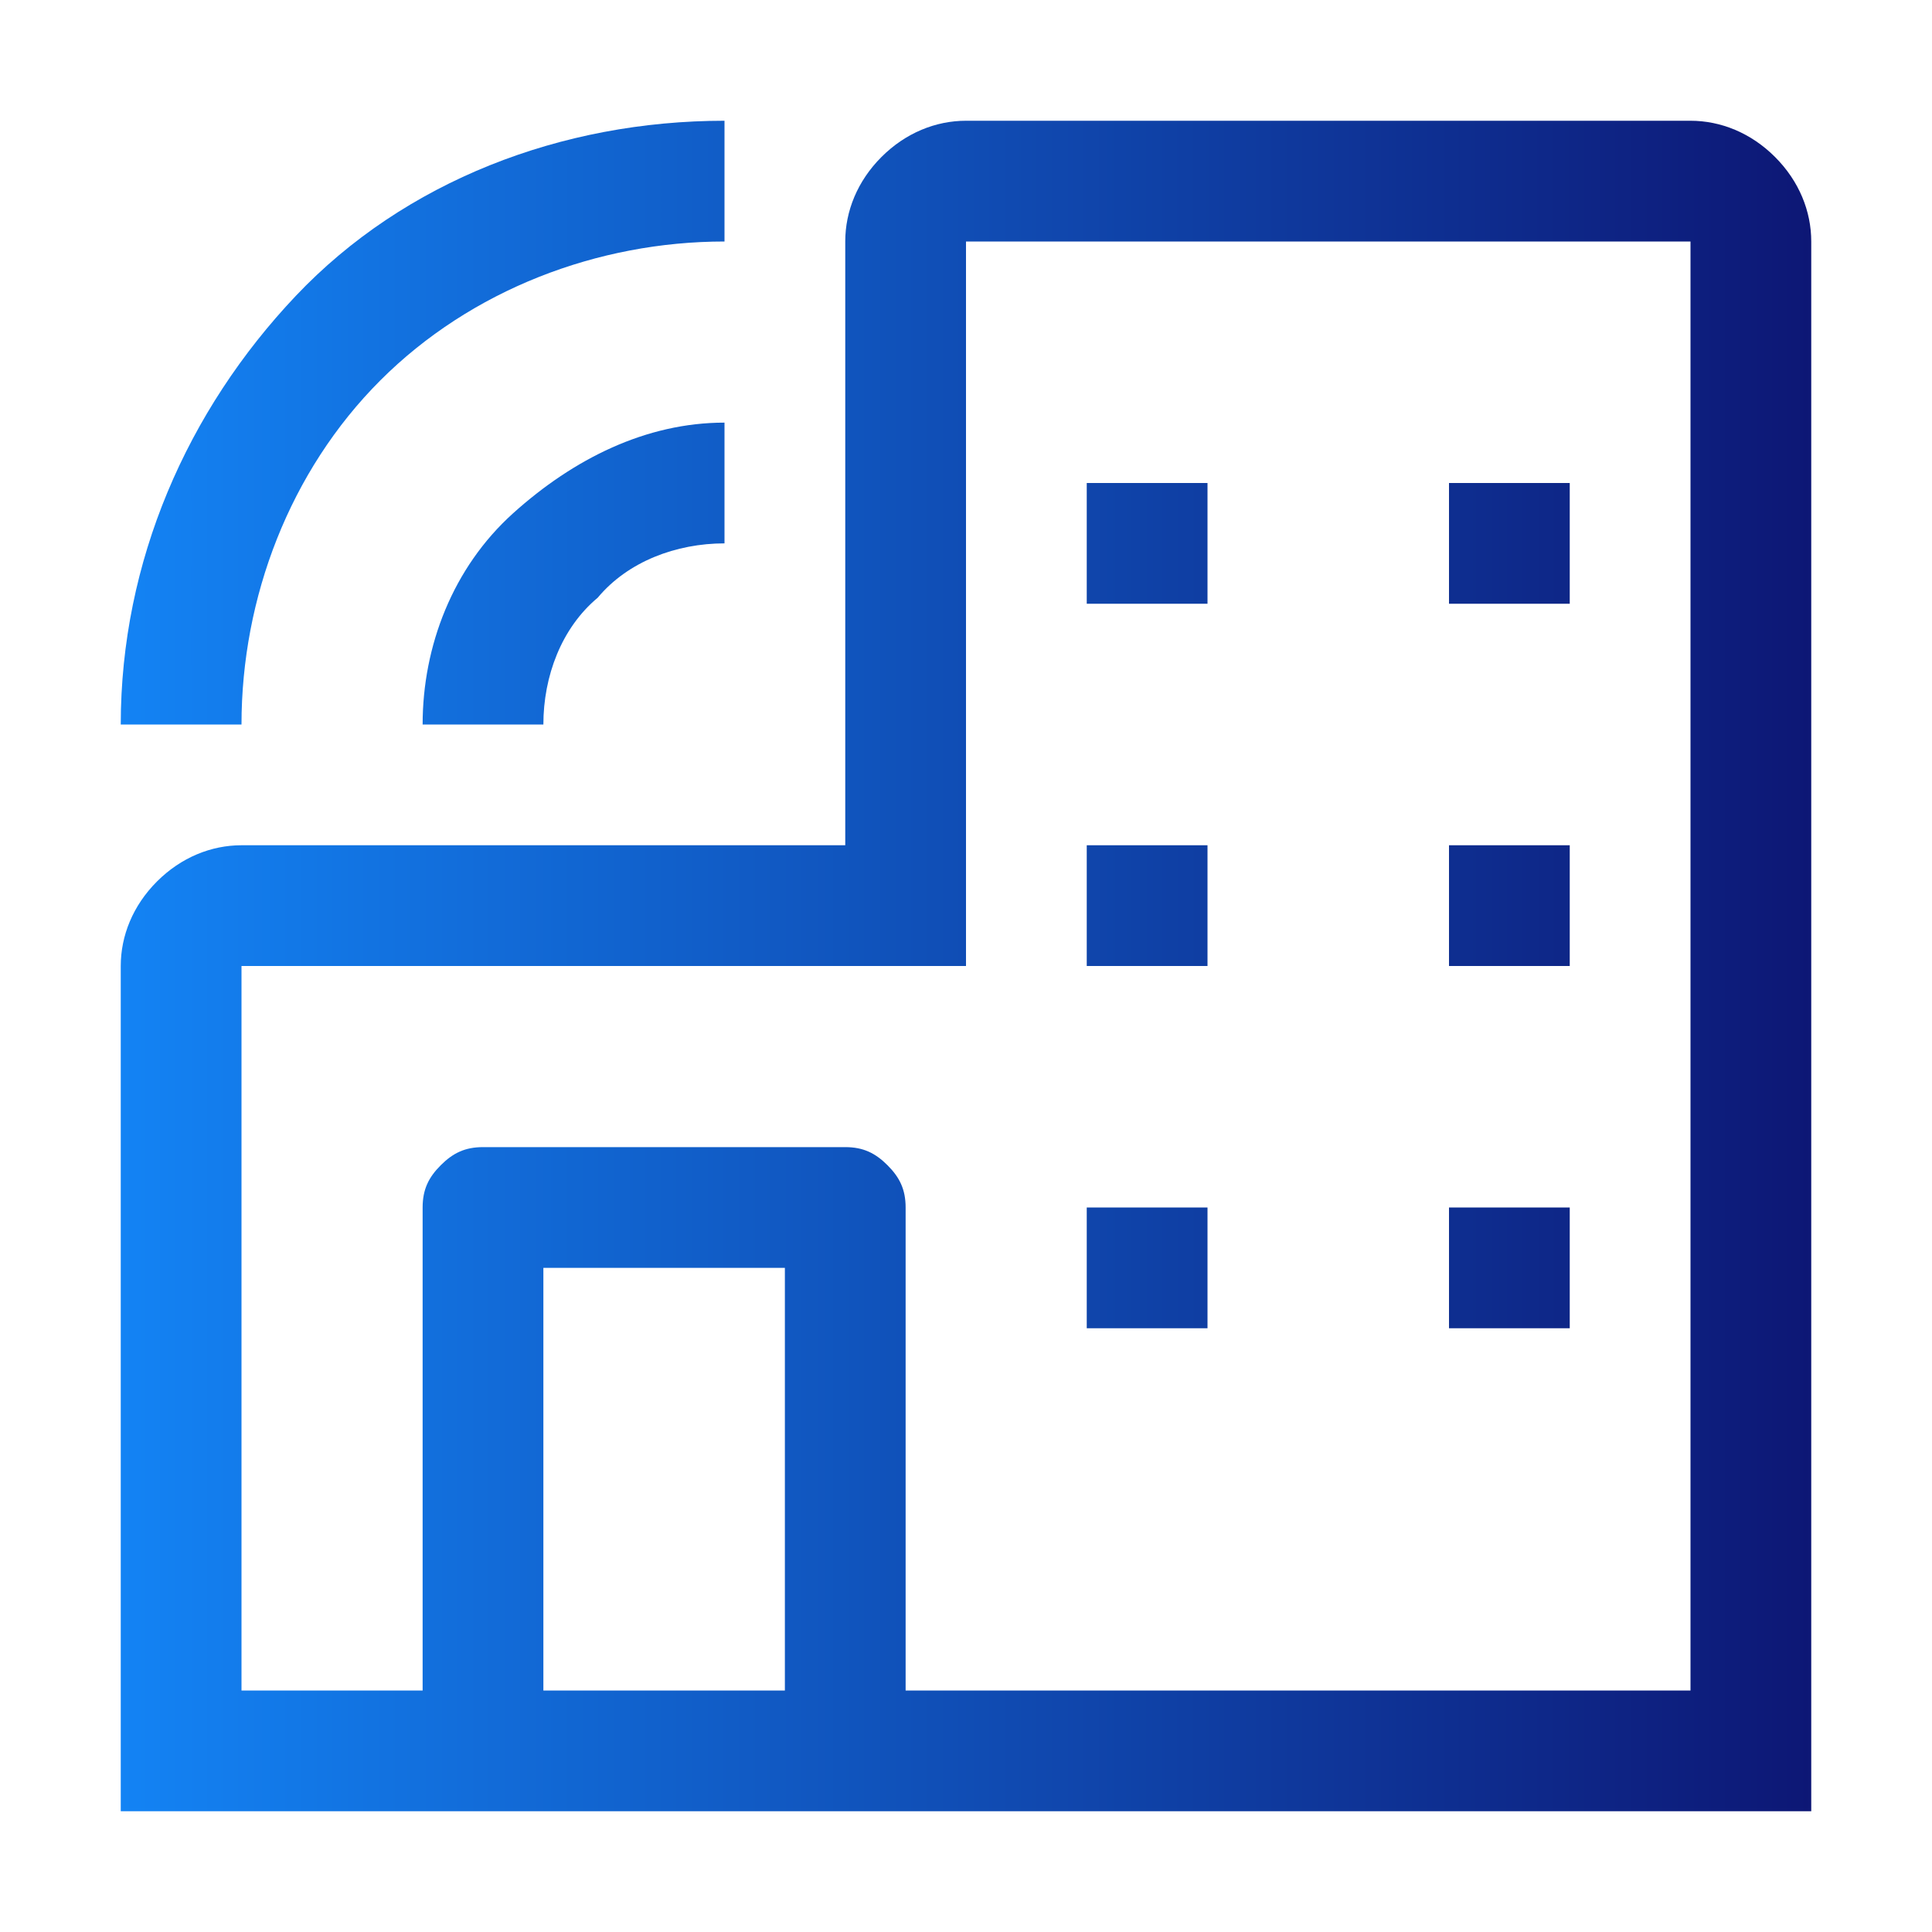
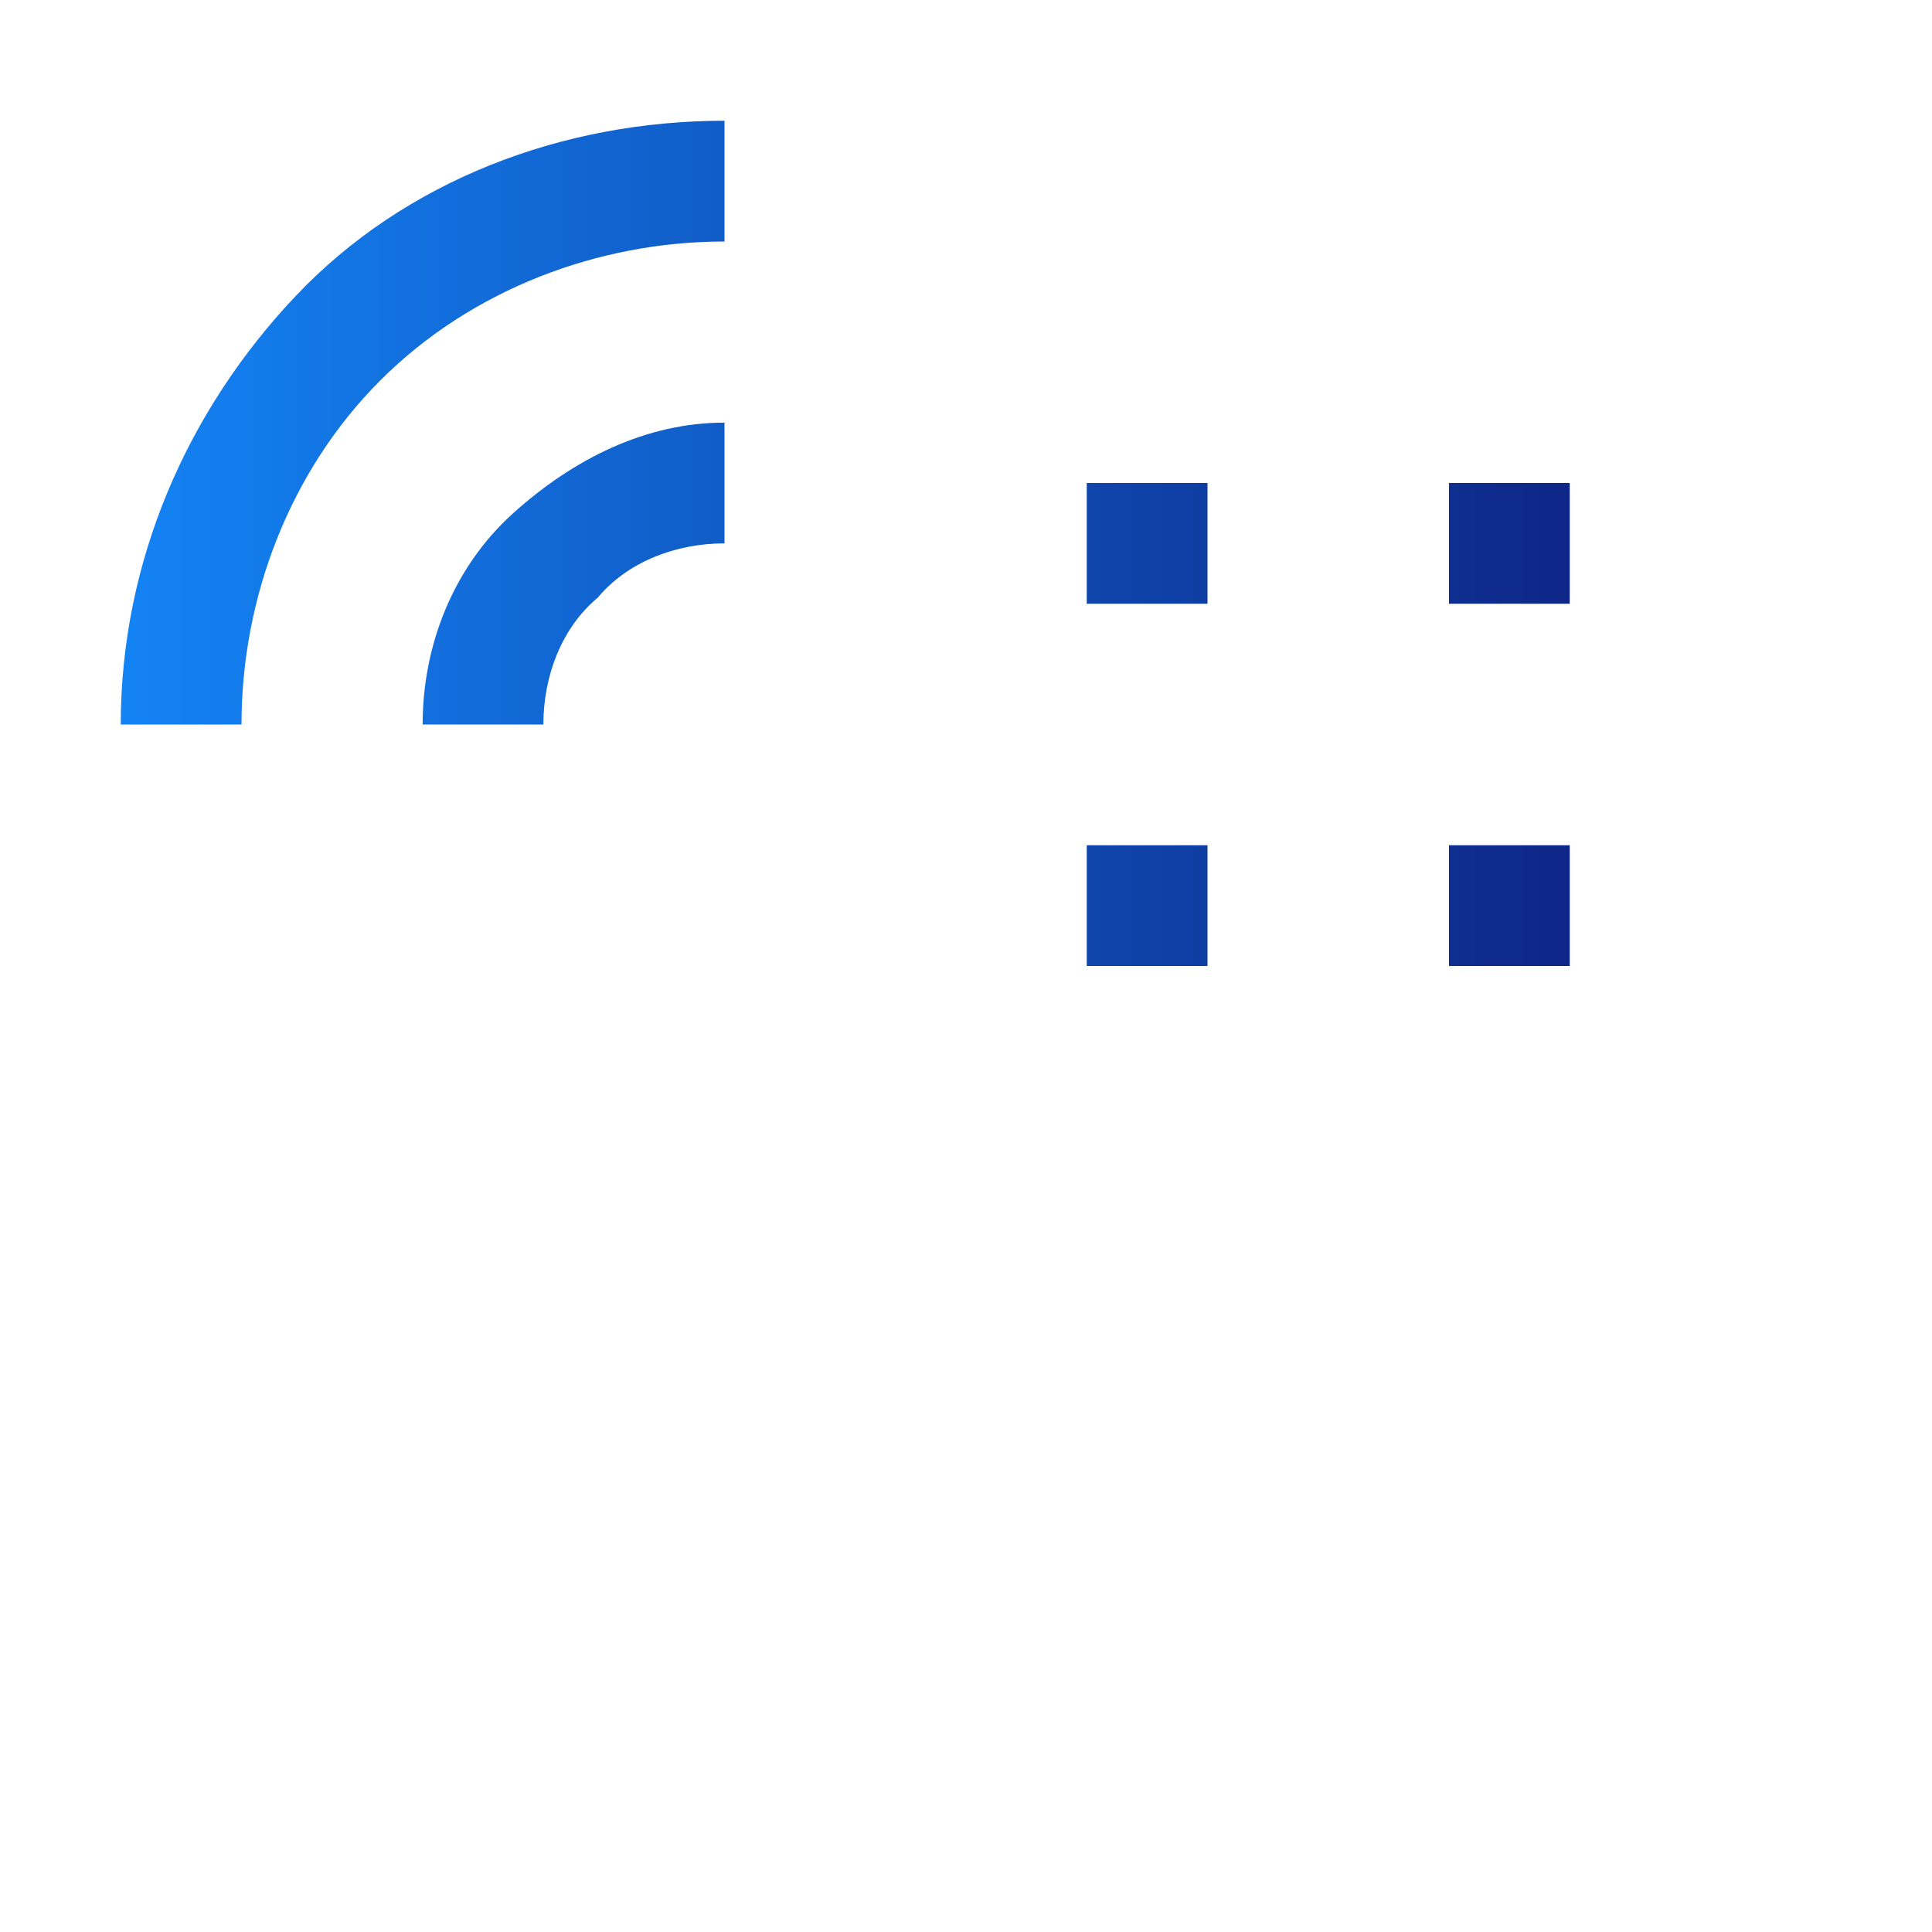
<svg xmlns="http://www.w3.org/2000/svg" version="1.1" id="Layer_1" x="0px" y="0px" viewBox="0 0 32 32" style="enable-background:new 0 0 32 32;" xml:space="preserve">
  <style type="text/css">
	.st0{fill:none;}
	.st1{fill:url(#SVGID_1_);}
	.st2{fill:url(#SVGID_00000166663218114353238480000015859562984898485650_);}
	.st3{fill:url(#SVGID_00000163041221980669272370000013477293971969583801_);}
	.st4{fill:url(#SVGID_00000038371853779822762510000012379476554810921136_);}
	.st5{fill:url(#SVGID_00000017476309250738411440000007164645038858097820_);}
	.st6{fill:url(#SVGID_00000065058616006583879510000002389116600277309881_);}
	.st7{fill:url(#SVGID_00000022539351801830631460000013153632447983389079_);}
	.st8{fill:url(#SVGID_00000048498082673993552620000015253510211282366120_);}
	.st9{fill:url(#SVGID_00000082345636455577571090000004795631414711298731_);}
</style>
  <rect class="st0" width="32" height="32" />
  <linearGradient id="SVGID_1_" gradientUnits="userSpaceOnUse" x1="30" y1="18" x2="2" y2="18" gradientTransform="matrix(1 0 0 -1 0 34)">
    <stop offset="0" style="stop-color:#0D1775" />
    <stop offset="1" style="stop-color:#1383F4" />
  </linearGradient>
-   <path class="st1" d="M28,2H16c-0.5,0-1,0.2-1.4,0.6C14.2,3,14,3.5,14,4v10H4c-0.5,0-1,0.2-1.4,0.6C2.2,15,2,15.5,2,16v14h28V4  c0-0.5-0.2-1-0.6-1.4C29,2.2,28.5,2,28,2z M9,28v-7h4v7H9z M28,28H15v-8c0-0.3-0.1-0.5-0.3-0.7S14.3,19,14,19H8  c-0.3,0-0.5,0.1-0.7,0.3C7.1,19.5,7,19.7,7,20v8H4V16h12V4h12V28z" />
  <linearGradient id="SVGID_00000011713862652013431080000011569414781579153075_" gradientUnits="userSpaceOnUse" x1="30.02" y1="25" x2="2" y2="25" gradientTransform="matrix(1 0 0 -1 0 34)">
    <stop offset="0" style="stop-color:#0D1775" />
    <stop offset="1" style="stop-color:#1383F4" />
  </linearGradient>
  <path style="fill:url(#SVGID_00000011713862652013431080000011569414781579153075_);" d="M20,8h-2v2h2V8z" />
  <linearGradient id="SVGID_00000071549660444109633490000016390184863535386536_" gradientUnits="userSpaceOnUse" x1="30.02" y1="25" x2="2" y2="25" gradientTransform="matrix(1 0 0 -1 0 34)">
    <stop offset="0" style="stop-color:#0D1775" />
    <stop offset="1" style="stop-color:#1383F4" />
  </linearGradient>
  <path style="fill:url(#SVGID_00000071549660444109633490000016390184863535386536_);" d="M26,8h-2v2h2V8z" />
  <linearGradient id="SVGID_00000036940430210966430350000000286954794224049302_" gradientUnits="userSpaceOnUse" x1="30.02" y1="19" x2="2" y2="19" gradientTransform="matrix(1 0 0 -1 0 34)">
    <stop offset="0" style="stop-color:#0D1775" />
    <stop offset="1" style="stop-color:#1383F4" />
  </linearGradient>
  <path style="fill:url(#SVGID_00000036940430210966430350000000286954794224049302_);" d="M20,14h-2v2h2V14z" />
  <linearGradient id="SVGID_00000089541663968563344920000008543496575529107881_" gradientUnits="userSpaceOnUse" x1="30.02" y1="19" x2="2" y2="19" gradientTransform="matrix(1 0 0 -1 0 34)">
    <stop offset="0" style="stop-color:#0D1775" />
    <stop offset="1" style="stop-color:#1383F4" />
  </linearGradient>
  <path style="fill:url(#SVGID_00000089541663968563344920000008543496575529107881_);" d="M26,14h-2v2h2V14z" />
  <linearGradient id="SVGID_00000072247370397076443930000001964611801327082171_" gradientUnits="userSpaceOnUse" x1="30.02" y1="13" x2="2" y2="13" gradientTransform="matrix(1 0 0 -1 0 34)">
    <stop offset="0" style="stop-color:#0D1775" />
    <stop offset="1" style="stop-color:#1383F4" />
  </linearGradient>
-   <path style="fill:url(#SVGID_00000072247370397076443930000001964611801327082171_);" d="M20,20h-2v2h2V20z" />
+   <path style="fill:url(#SVGID_00000072247370397076443930000001964611801327082171_);" d="M20,20h-2v2V20z" />
  <linearGradient id="SVGID_00000135684599769699799620000009321737568818129030_" gradientUnits="userSpaceOnUse" x1="30.02" y1="13" x2="2" y2="13" gradientTransform="matrix(1 0 0 -1 0 34)">
    <stop offset="0" style="stop-color:#0D1775" />
    <stop offset="1" style="stop-color:#1383F4" />
  </linearGradient>
-   <path style="fill:url(#SVGID_00000135684599769699799620000009321737568818129030_);" d="M26,20h-2v2h2V20z" />
  <linearGradient id="SVGID_00000065774067044680732140000010031461869844187538_" gradientUnits="userSpaceOnUse" x1="30.02" y1="24.5" x2="2" y2="24.5" gradientTransform="matrix(1 0 0 -1 0 34)">
    <stop offset="0" style="stop-color:#0D1775" />
    <stop offset="1" style="stop-color:#1383F4" />
  </linearGradient>
  <path style="fill:url(#SVGID_00000065774067044680732140000010031461869844187538_);" d="M9,12H7c0-1.3,0.5-2.6,1.5-3.5S10.7,7,12,7  v2c-0.8,0-1.6,0.3-2.1,0.9C9.3,10.4,9,11.2,9,12z" />
  <linearGradient id="SVGID_00000085966092908881712530000014461335839629522837_" gradientUnits="userSpaceOnUse" x1="30.02" y1="27" x2="2" y2="27" gradientTransform="matrix(1 0 0 -1 0 34)">
    <stop offset="0" style="stop-color:#0D1775" />
    <stop offset="1" style="stop-color:#1383F4" />
  </linearGradient>
  <path style="fill:url(#SVGID_00000085966092908881712530000014461335839629522837_);" d="M4,12H2c0-2.7,1.1-5.2,2.9-7.1S9.3,2,12,2  v2C9.9,4,7.8,4.8,6.3,6.3C4.8,7.8,4,9.9,4,12z" />
</svg>